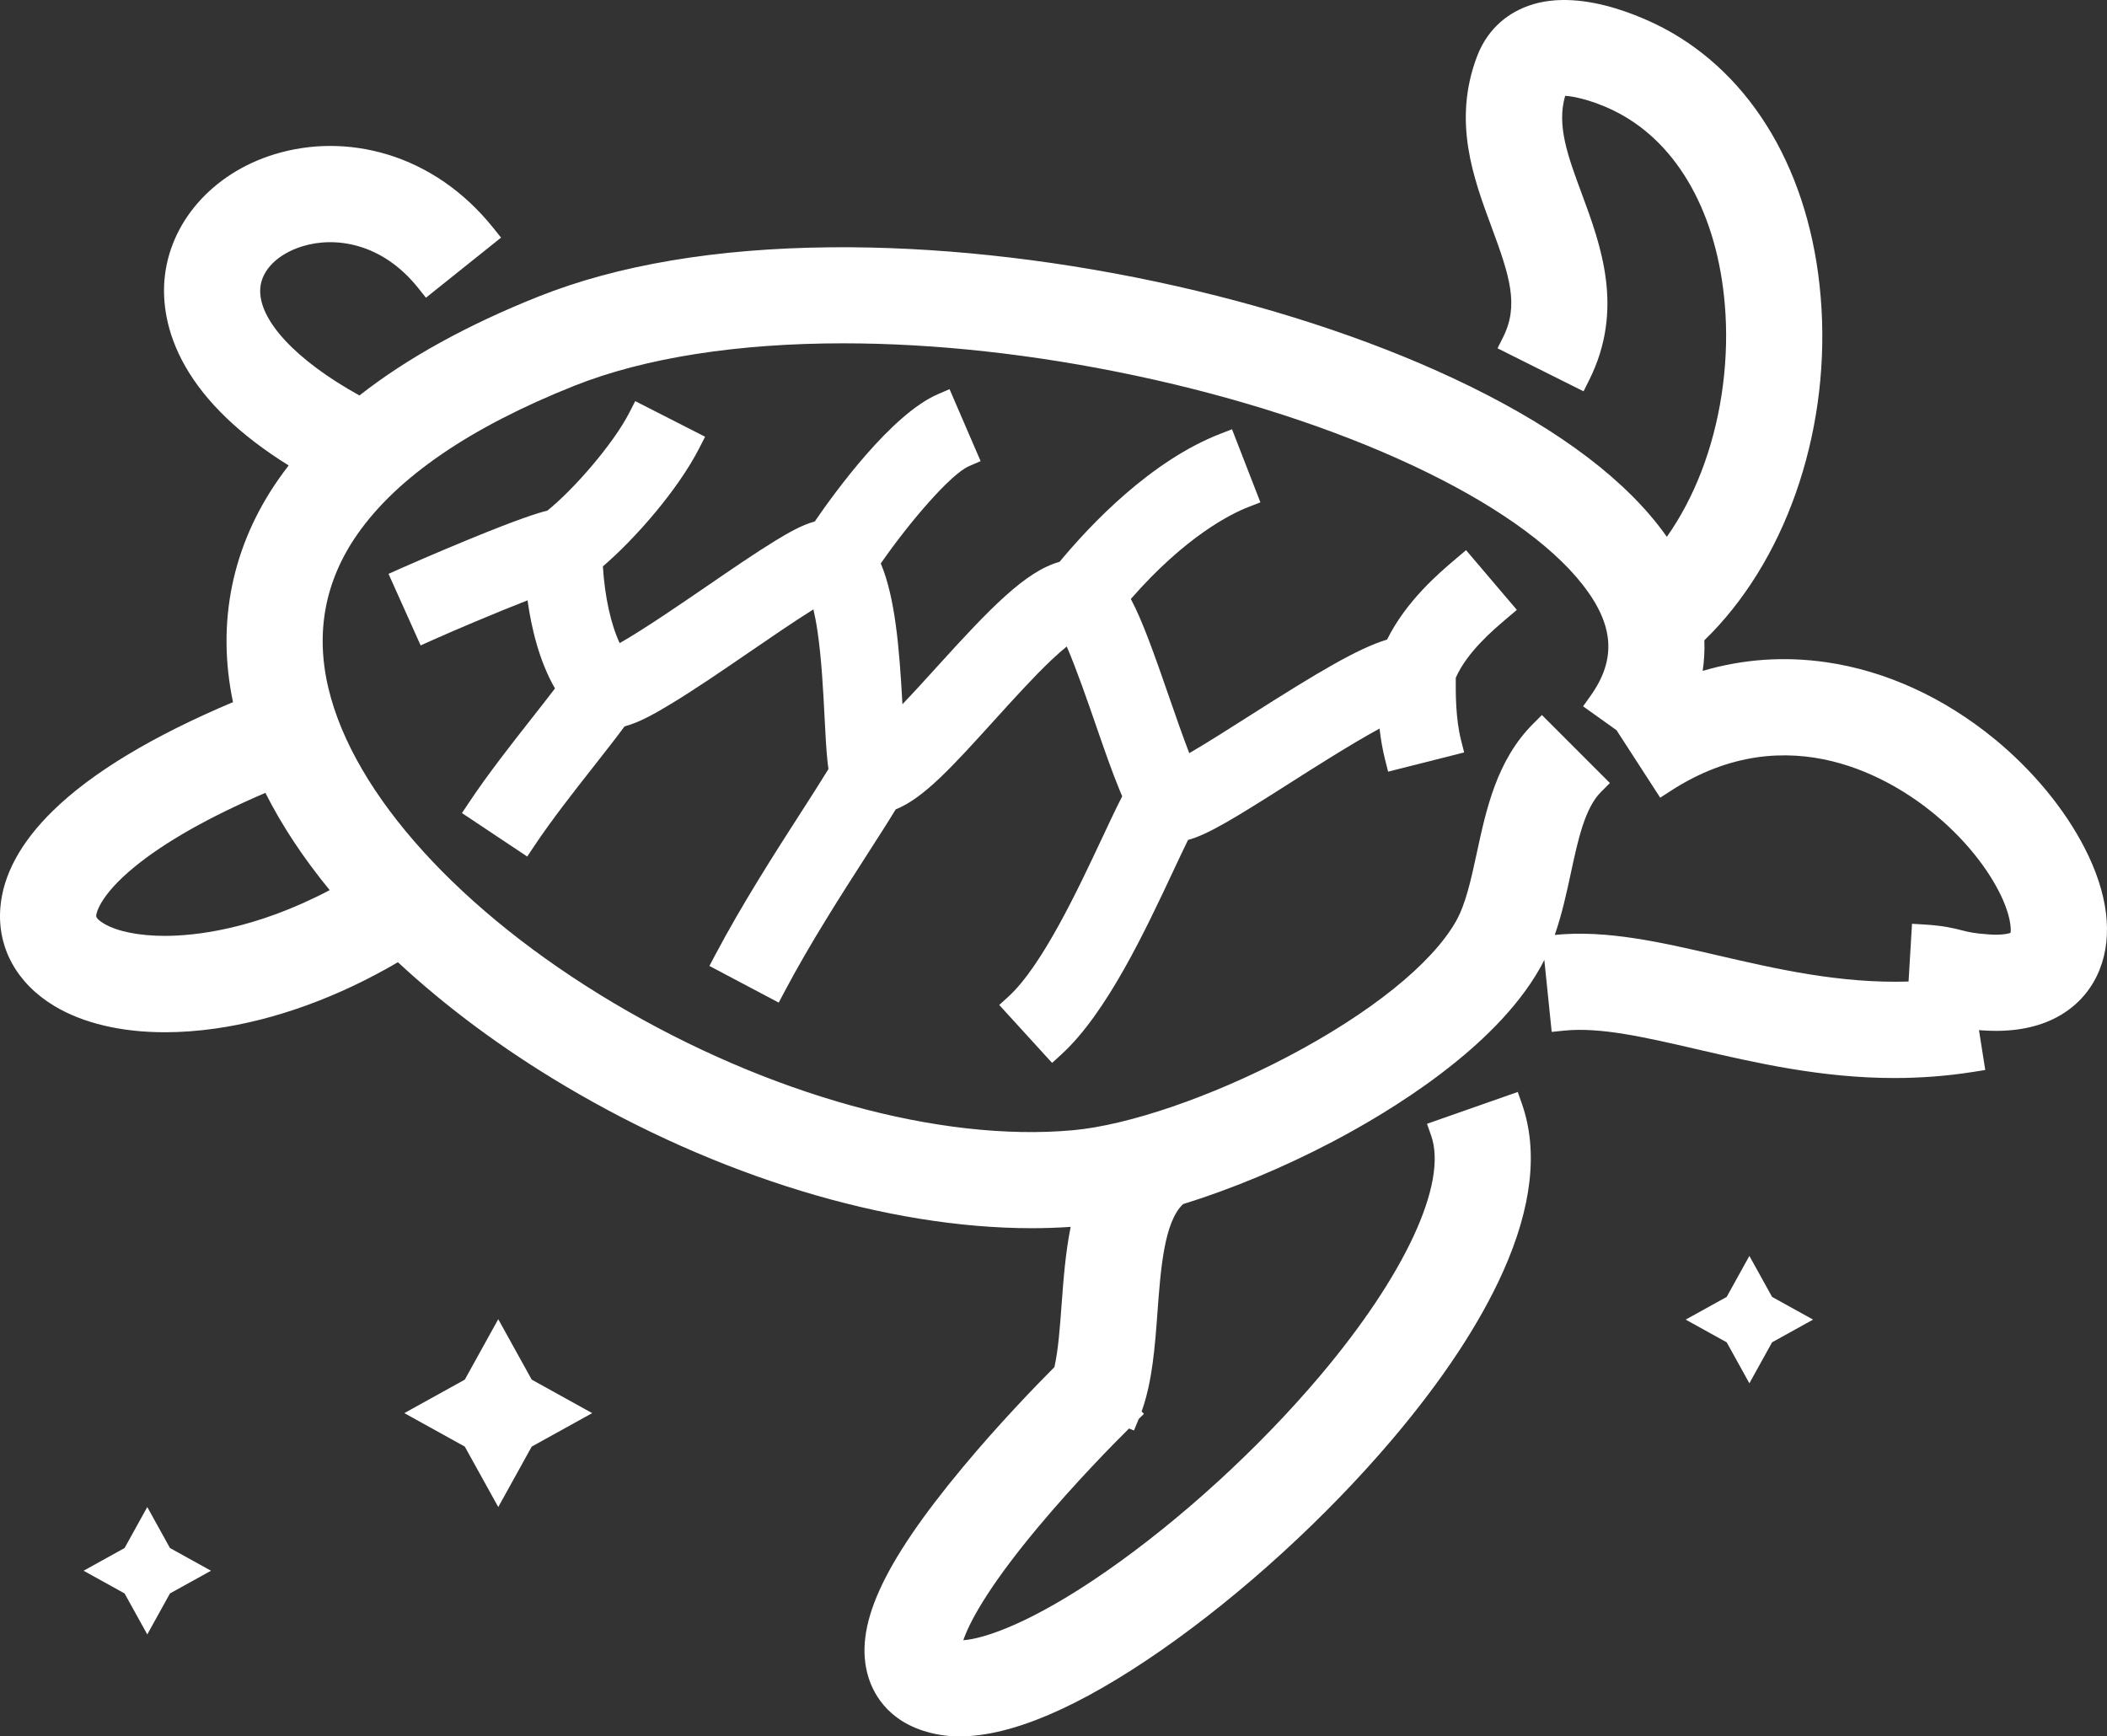
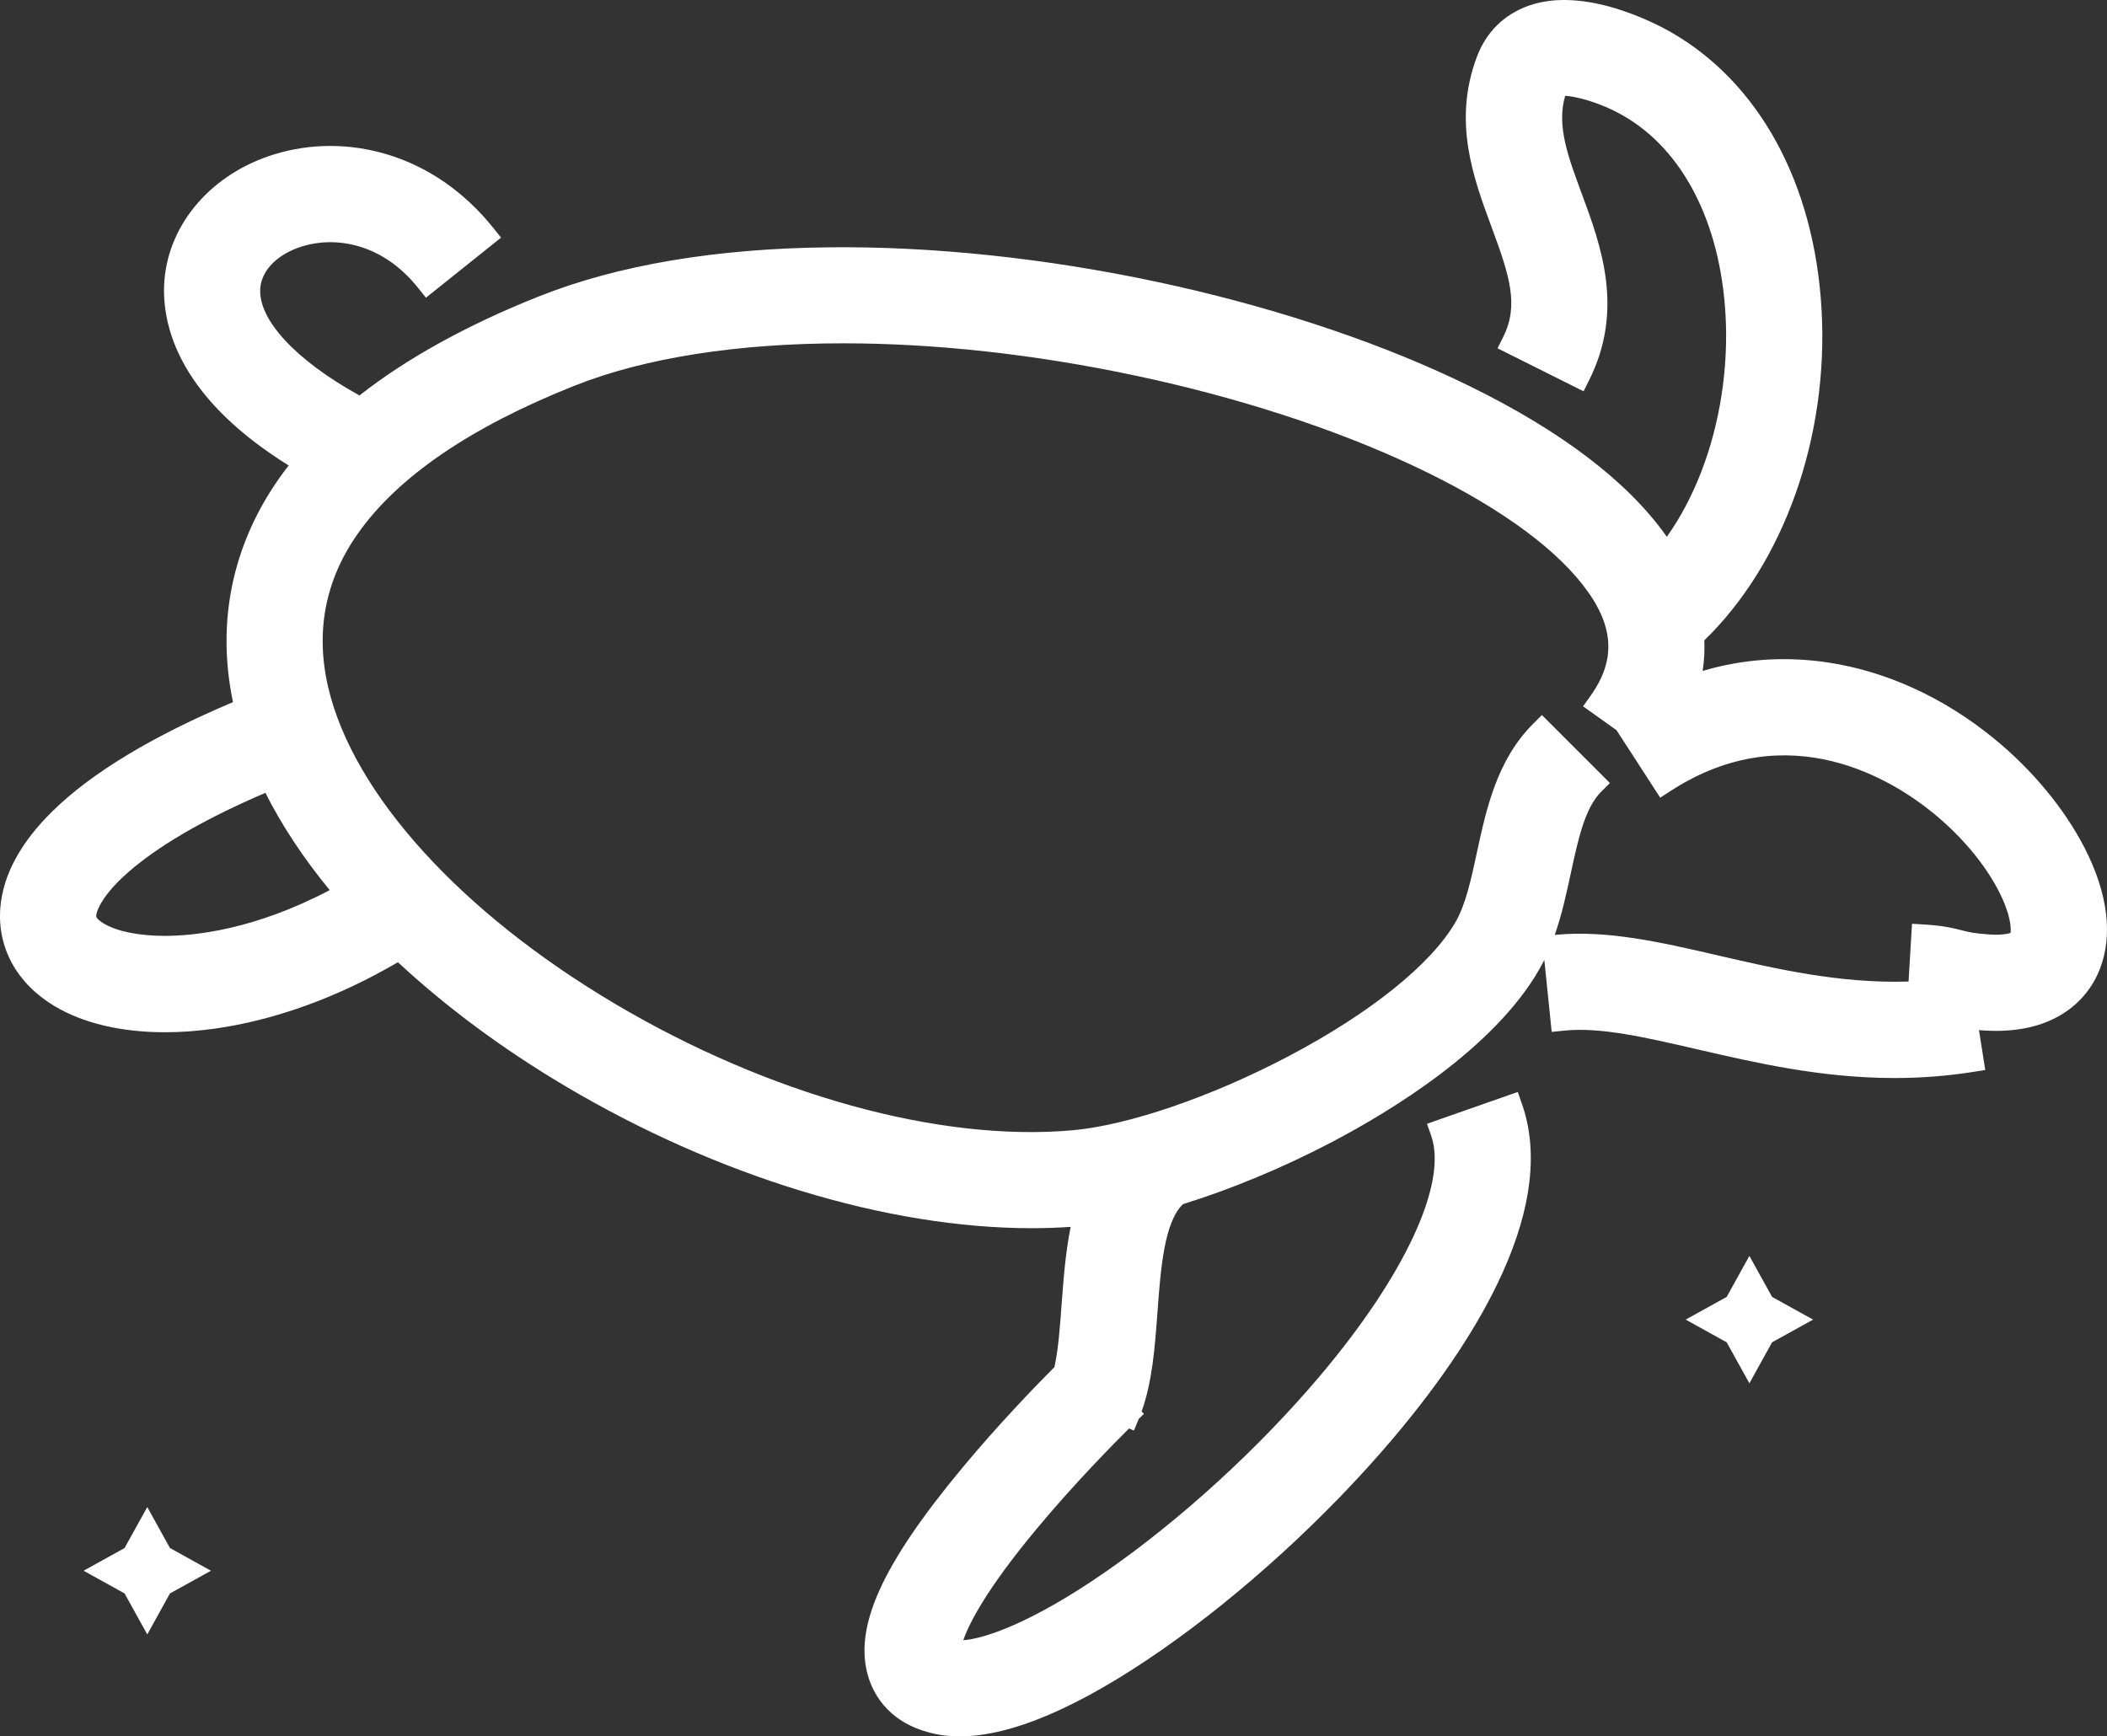
<svg xmlns="http://www.w3.org/2000/svg" version="1.1" id="Слой_1" x="0px" y="0px" viewBox="0 0 949.478 782.551" xml:space="preserve">
  <rect x="0" y="0" width="949.478" height="782.551" fill="#333333" stroke="none" />
  <g>
    <path fill="#FFFFFF" d="M939.36,382.091c-9.066-17.628-23.474-35.05-40.569-49.059c-22.931-18.789-49.188-30.753-75.934-34.599 c-18.899-2.717-37.55-1.397-55.577,3.919c0.682-4.571,0.932-9.176,0.748-13.782c35.989-34.867,56.177-91.852,52.8-149.496 c-3.305-56.422-28.068-101.85-67.941-124.634c-6.267-3.581-38.816-20.978-64.231-11.798c-10.988,3.968-18.993,11.922-23.147,23.003 c-10.945,29.186-1.587,54.469,6.669,76.777c8.131,21.97,12.381,35.1,5.192,49.478l-2.535,5.071l38.766,19.38l2.535-5.071 c15.939-31.882,5.265-60.724-3.313-83.9c-6.34-17.13-11.421-30.859-7.507-44.198c4.534,0.208,15.29,2.729,26.071,8.888 c26.915,15.38,43.746,48.016,46.179,89.539c1.405,23.998-2.478,49.23-10.933,71.052c-4.182,10.791-9.384,20.603-15.508,29.267 c-1.227-1.753-2.516-3.491-3.859-5.206c-18.895-24.108-49.987-46.398-92.413-66.251c-38.576-18.051-84.825-33.093-133.747-43.5 c-49.792-10.591-100.589-15.972-146.855-15.524c-51.571,0.496-95.833,7.96-131.556,22.186 c-32.225,12.833-59.356,27.823-80.716,44.589c-28.787-15.907-45.822-34.286-44.684-48.414c0.663-8.22,7.976-15.439,19.084-18.841 c14.37-4.399,35.585-1.779,52.027,18.772l3.541,4.427l33.843-27.075l-3.542-4.427c-12.902-16.127-29.438-27.571-47.816-33.094 c-16.8-5.049-34.345-5.064-50.742-0.043c-28.036,8.585-47.503,30.879-49.594,56.797c-0.72,8.929,0.328,22.907,9.407,38.794 c9.23,16.153,24.887,31.155,46.586,44.655c-1.591,2.043-3.106,4.093-4.533,6.135c-21.001,30.056-28.075,64.731-20.562,100.524 c-36.254,15.304-63.519,31.743-81.082,48.896C9.355,379.541,1.364,394.244,0.158,409.029c-1.47,18.012,7.399,34.176,24.334,44.35 c12.88,7.738,30.11,11.828,49.828,11.828c7.263,0,14.874-0.555,22.62-1.649c27.064-3.823,55.462-14.144,82.376-29.912 c21.872,20.318,47.151,39.045,75.204,55.709c68.646,40.776,145.331,64.162,210.392,64.16c5.958,0,11.845-0.2,17.564-0.597 c-2.366,11.716-3.269,23.936-4.082,34.956c-0.775,10.515-1.511,20.483-3.241,28.233c-9.001,9.04-25.371,26.002-41.397,45.277 c-36.571,43.982-49.259,72.24-42.423,94.487c2.473,8.046,9.935,22.116,32.123,25.95c2.8,0.484,5.802,0.729,8.925,0.729 c0.003,0,0.007,0,0.01,0c23.279-0.001,53.904-13.092,91.025-38.911c36.49-25.38,74.494-60.116,104.266-95.303 c22.427-26.506,39.103-51.765,49.563-75.075c13.097-29.179,15.982-54.678,8.576-75.79l-1.877-5.349l-40.896,14.346l1.877,5.35 c7.502,21.385-11.783,62.969-50.33,108.525c-27.438,32.428-62.4,64.4-95.926,87.717c-33.979,23.633-55.39,30.507-64.576,31.145 c2.405-7.047,9.915-22.43,33.35-50.548c16.984-20.379,34.747-38.346,41.334-44.872l2.206,0.913l2.16-5.206l2.343-2.308 l-1.044-1.058c4.847-13.538,5.979-28.886,7.174-45.067c1.401-18.965,2.985-40.422,11.505-48.388 c22.092-6.869,45.286-16.545,67.205-28.044c26.068-13.676,72.858-41.969,93.328-77.791c0.799-1.396,1.549-2.809,2.257-4.233 l3.327,32.448l5.64-0.578c16.292-1.668,36.502,3.005,59.912,8.422c26.223,6.067,55.944,12.944,88.887,12.944 c11.938,0,23.826-0.919,35.337-2.733l5.601-0.882l-2.832-17.977c0.635,0.05,1.282,0.097,1.944,0.142 c12.083,0.809,22.672-0.893,31.333-5.038c9.877-4.726,17.183-12.494,21.125-22.462C952.259,421.533,949.9,402.584,939.36,382.091z M43.353,412.554c0.027-0.336,0.857-8.376,17.055-21.694c13.801-11.347,33.696-22.619,59.19-33.54 c7.377,14.656,17.096,29.359,28.975,43.838c-33.9,17.847-60.883,20.619-74.353,20.619c-0.002,0-0.005,0-0.007,0 c-11.546,0-21.533-2.023-27.402-5.549C43.229,414.076,43.319,412.971,43.353,412.554z M707.884,393.417 c3.246-15.045,6.313-29.256,13.578-36.52l4.009-4.009l-30.642-30.647l-4.009,4.008c-16.296,16.292-21.081,38.469-25.303,58.037 c-2.572,11.926-5.002,23.19-9.491,31.048c-10.961,19.179-38.602,41.382-75.835,60.916c-34.592,18.147-71.64,30.835-96.686,33.112 c-59.98,5.451-137.306-15.956-206.854-57.268c-69.122-41.059-117.208-94.077-128.63-141.824 c-6.014-25.137-1.621-48.533,13.058-69.54c17.954-25.695,50.807-48.181,97.647-66.834c32.022-12.752,73.997-19.17,121.23-19.17 c41.098,0,86.178,4.86,132.128,14.635c45.741,9.729,88.757,23.687,124.396,40.363c35.702,16.707,62.215,35.287,76.673,53.732 c14.262,18.197,15.348,33.694,3.523,50.248l-3.295,4.613l15.072,10.767l19.692,30.413l4.759-3.082 c53.464-34.615,100.621-4.441,118.416,10.139c12.654,10.369,23.093,22.825,29.394,35.074c5.363,10.426,5.619,16.743,5.302,18.769 c-1.277,0.537-4.697,1.065-9.389,0.75c-7.054-0.474-9.448-1.086-12.48-1.862c-3.678-0.94-8.256-2.111-16.878-2.626l-5.659-0.338 l-1.555,26.034c-30.867,0.961-59.812-5.739-85.527-11.69c-25.971-6.008-50.51-11.682-73.91-9.321 C703.838,412.168,705.882,402.694,707.884,393.417z" />
-     <path fill="#FFFFFF" d="M655.679,252.153c-7.25,6.154-21.992,18.666-30.607,36.074c-13.193,4.041-30.588,14.351-62.567,34.718 c-8.139,5.184-18.674,11.894-26.578,16.486c-2.872-7.377-6.202-17.001-8.797-24.5c-7.259-20.984-12.335-35.233-17.542-44.994 c24.865-28.441,45.301-38.457,53.105-41.487l5.285-2.052l-12.792-32.944l-5.284,2.052c-31.27,12.141-58.364,40.735-72.438,57.703 c-15.336,4.227-31.376,20.973-55.389,47.469c-4.518,4.985-10.088,11.132-15.412,16.701c-1.385-25.656-3.3-48.144-9.754-63.448 c13.089-18.867,31.57-40.312,39.786-43.858l5.205-2.247l-14.006-32.446l-5.205,2.247c-20.998,9.064-46.434,44.104-55.525,57.387 c-5.899,1.598-11.864,5.06-17.948,8.78c-8.781,5.37-19.519,12.729-30.897,20.529c-11.01,7.546-28.388,19.458-39.068,25.507 c-3.951-8.373-6.728-20.927-7.574-34.577c14.396-12.328,33.803-34.39,43.483-53.379l2.575-5.051l-31.485-16.05l-2.574,5.051 c-7.338,14.395-25.588,35.2-37.044,44.31c-4.4,1.085-13.043,3.806-34.537,12.62c-15.406,6.317-30.143,12.793-31.834,13.552 l-5.173,2.321l14.472,32.242l5.172-2.321c9.423-4.229,28.467-12.318,42.998-17.998c1.726,12.415,5.244,27.337,12.367,39.715 c-3.079,4.05-6.6,8.53-10.282,13.217c-9.312,11.851-19.866,25.284-28.49,38.223l-3.145,4.717l29.409,19.599l3.144-4.718 c7.846-11.774,17.938-24.619,26.874-35.993c5.297-6.742,9.942-12.654,13.829-17.93c7.166-1.946,14.206-6.146,19.97-9.584 c10.859-6.478,24.077-15.538,36.894-24.322c8.189-5.613,19.687-13.495,28.243-18.842c0.605,2.526,1.235,5.708,1.831,9.692 c1.844,12.337,2.608,27.206,3.223,39.154c0.386,7.494,0.719,13.965,1.249,19.085c0.123,1.184,0.266,2.561,0.485,4.027 c-3.308,5.424-7.526,11.99-12.343,19.486c-11.779,18.331-26.439,41.145-38.654,64.24l-2.65,5.011l31.24,16.523l2.65-5.012 c11.514-21.771,25.725-43.886,37.146-61.66c4.984-7.755,9.35-14.55,12.921-20.417c12.593-5.009,25.542-19.298,44.66-40.393 c8.618-9.509,17.53-19.342,25.348-26.767c2.875-2.73,5.206-4.752,7.06-6.243c4.206,9.632,9.561,25.108,13.026,35.127 c3.803,10.994,7.396,21.378,10.775,29.539c0.373,0.901,0.773,1.866,1.2,2.862c-2.549,4.899-5.446,11.081-8.979,18.613 c-10.787,23.002-27.089,57.762-42.248,71.59l-4.188,3.82l23.814,26.11l4.188-3.821c20.359-18.57,37.742-55.64,50.457-82.755 c2.391-5.097,4.671-9.96,6.622-13.915c8.871-2.391,20.777-9.638,46.114-25.775c10.687-6.806,27.339-17.413,40.179-24.41 c0.577,5.021,1.406,9.681,2.478,13.92l1.389,5.497l34.263-8.659l-1.39-5.497c-2.495-9.875-2.429-21.349-2.394-27.511 c0.002-0.216,0.003-0.425,0.004-0.629c5.065-11.545,16.807-21.511,22.531-26.369l4.994-4.241l-22.896-26.922L655.679,252.153z" />
  </g>
-   <path fill="#FFFFFF" d="M224.53,594.527l15.084,27.244l27.245,15.084l-27.245,15.084l-15.084,27.245l-15.084-27.245l-27.245-15.084 l27.245-15.084L224.53,594.527z" />
  <path fill="#FFFFFF" d="M66.365,679.183l10.229,18.476l18.477,10.23l-18.477,10.229l-10.229,18.477l-10.229-18.477L37.66,707.889 l18.477-10.23L66.365,679.183z" />
  <path fill="#FFFFFF" d="M788.325,566.004l10.229,18.476l18.477,10.23l-18.477,10.229l-10.229,18.477l-10.229-18.477l-18.477-10.229 l18.477-10.23L788.325,566.004z" />
</svg>